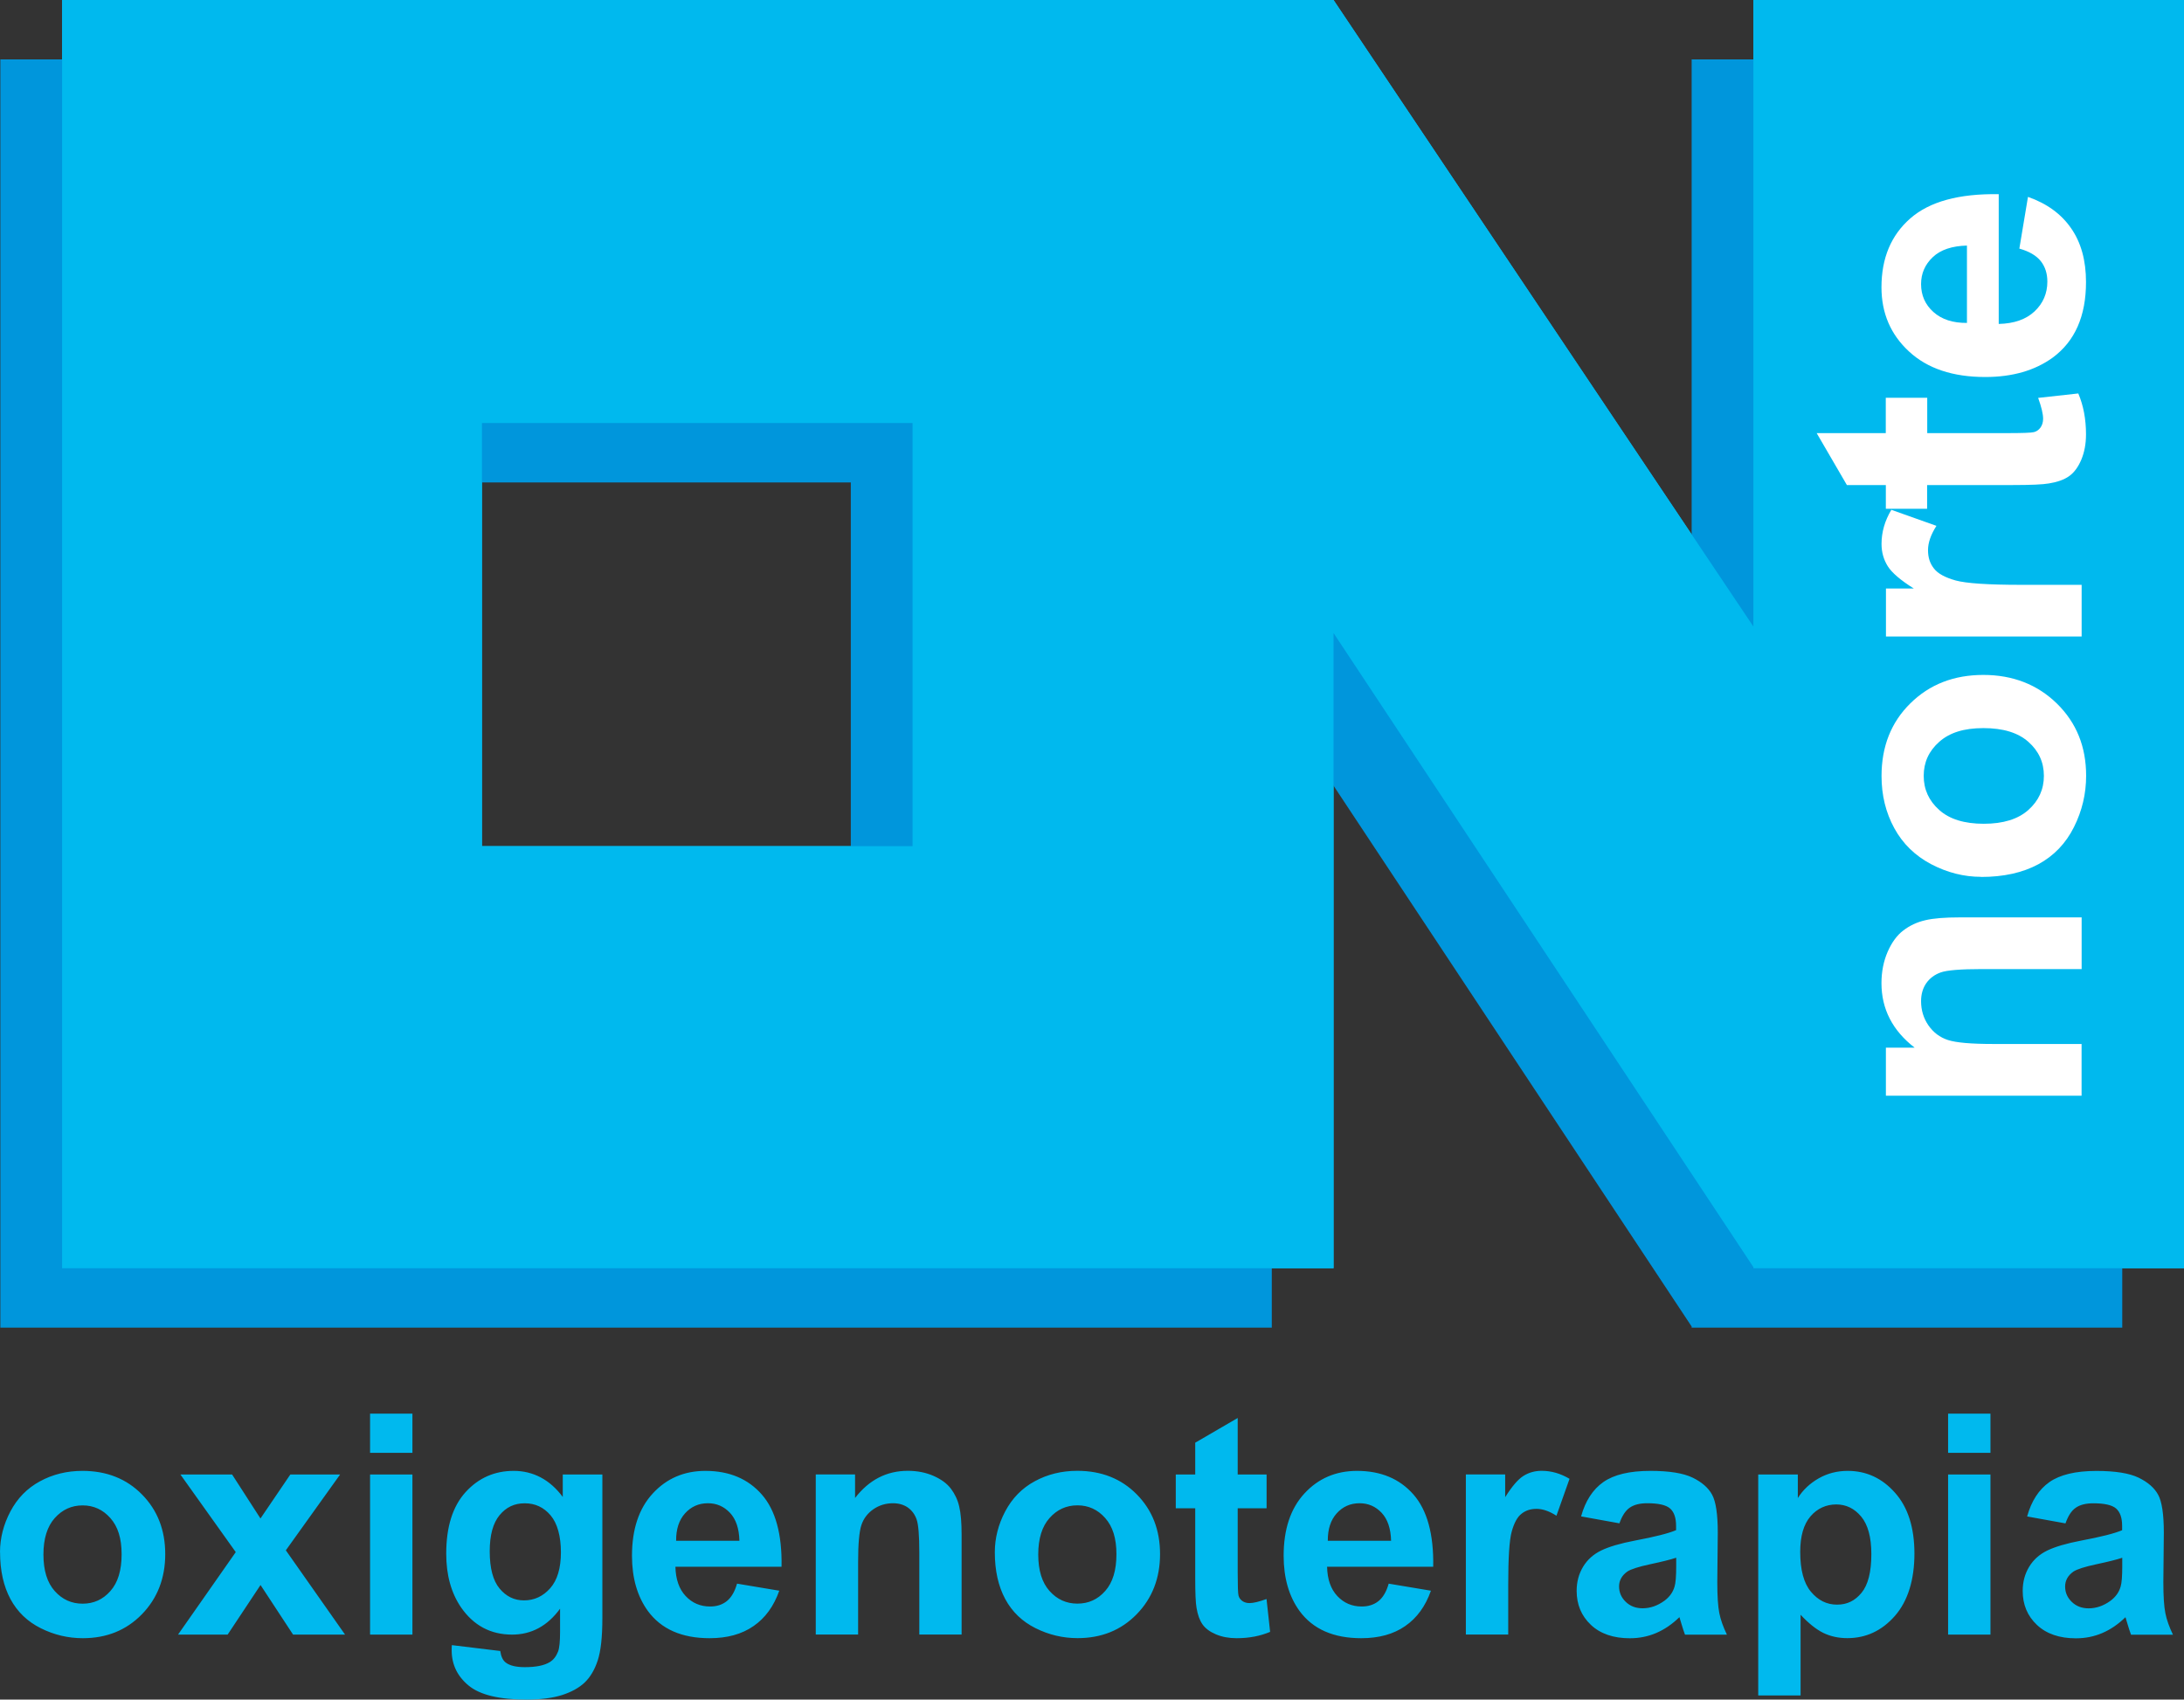
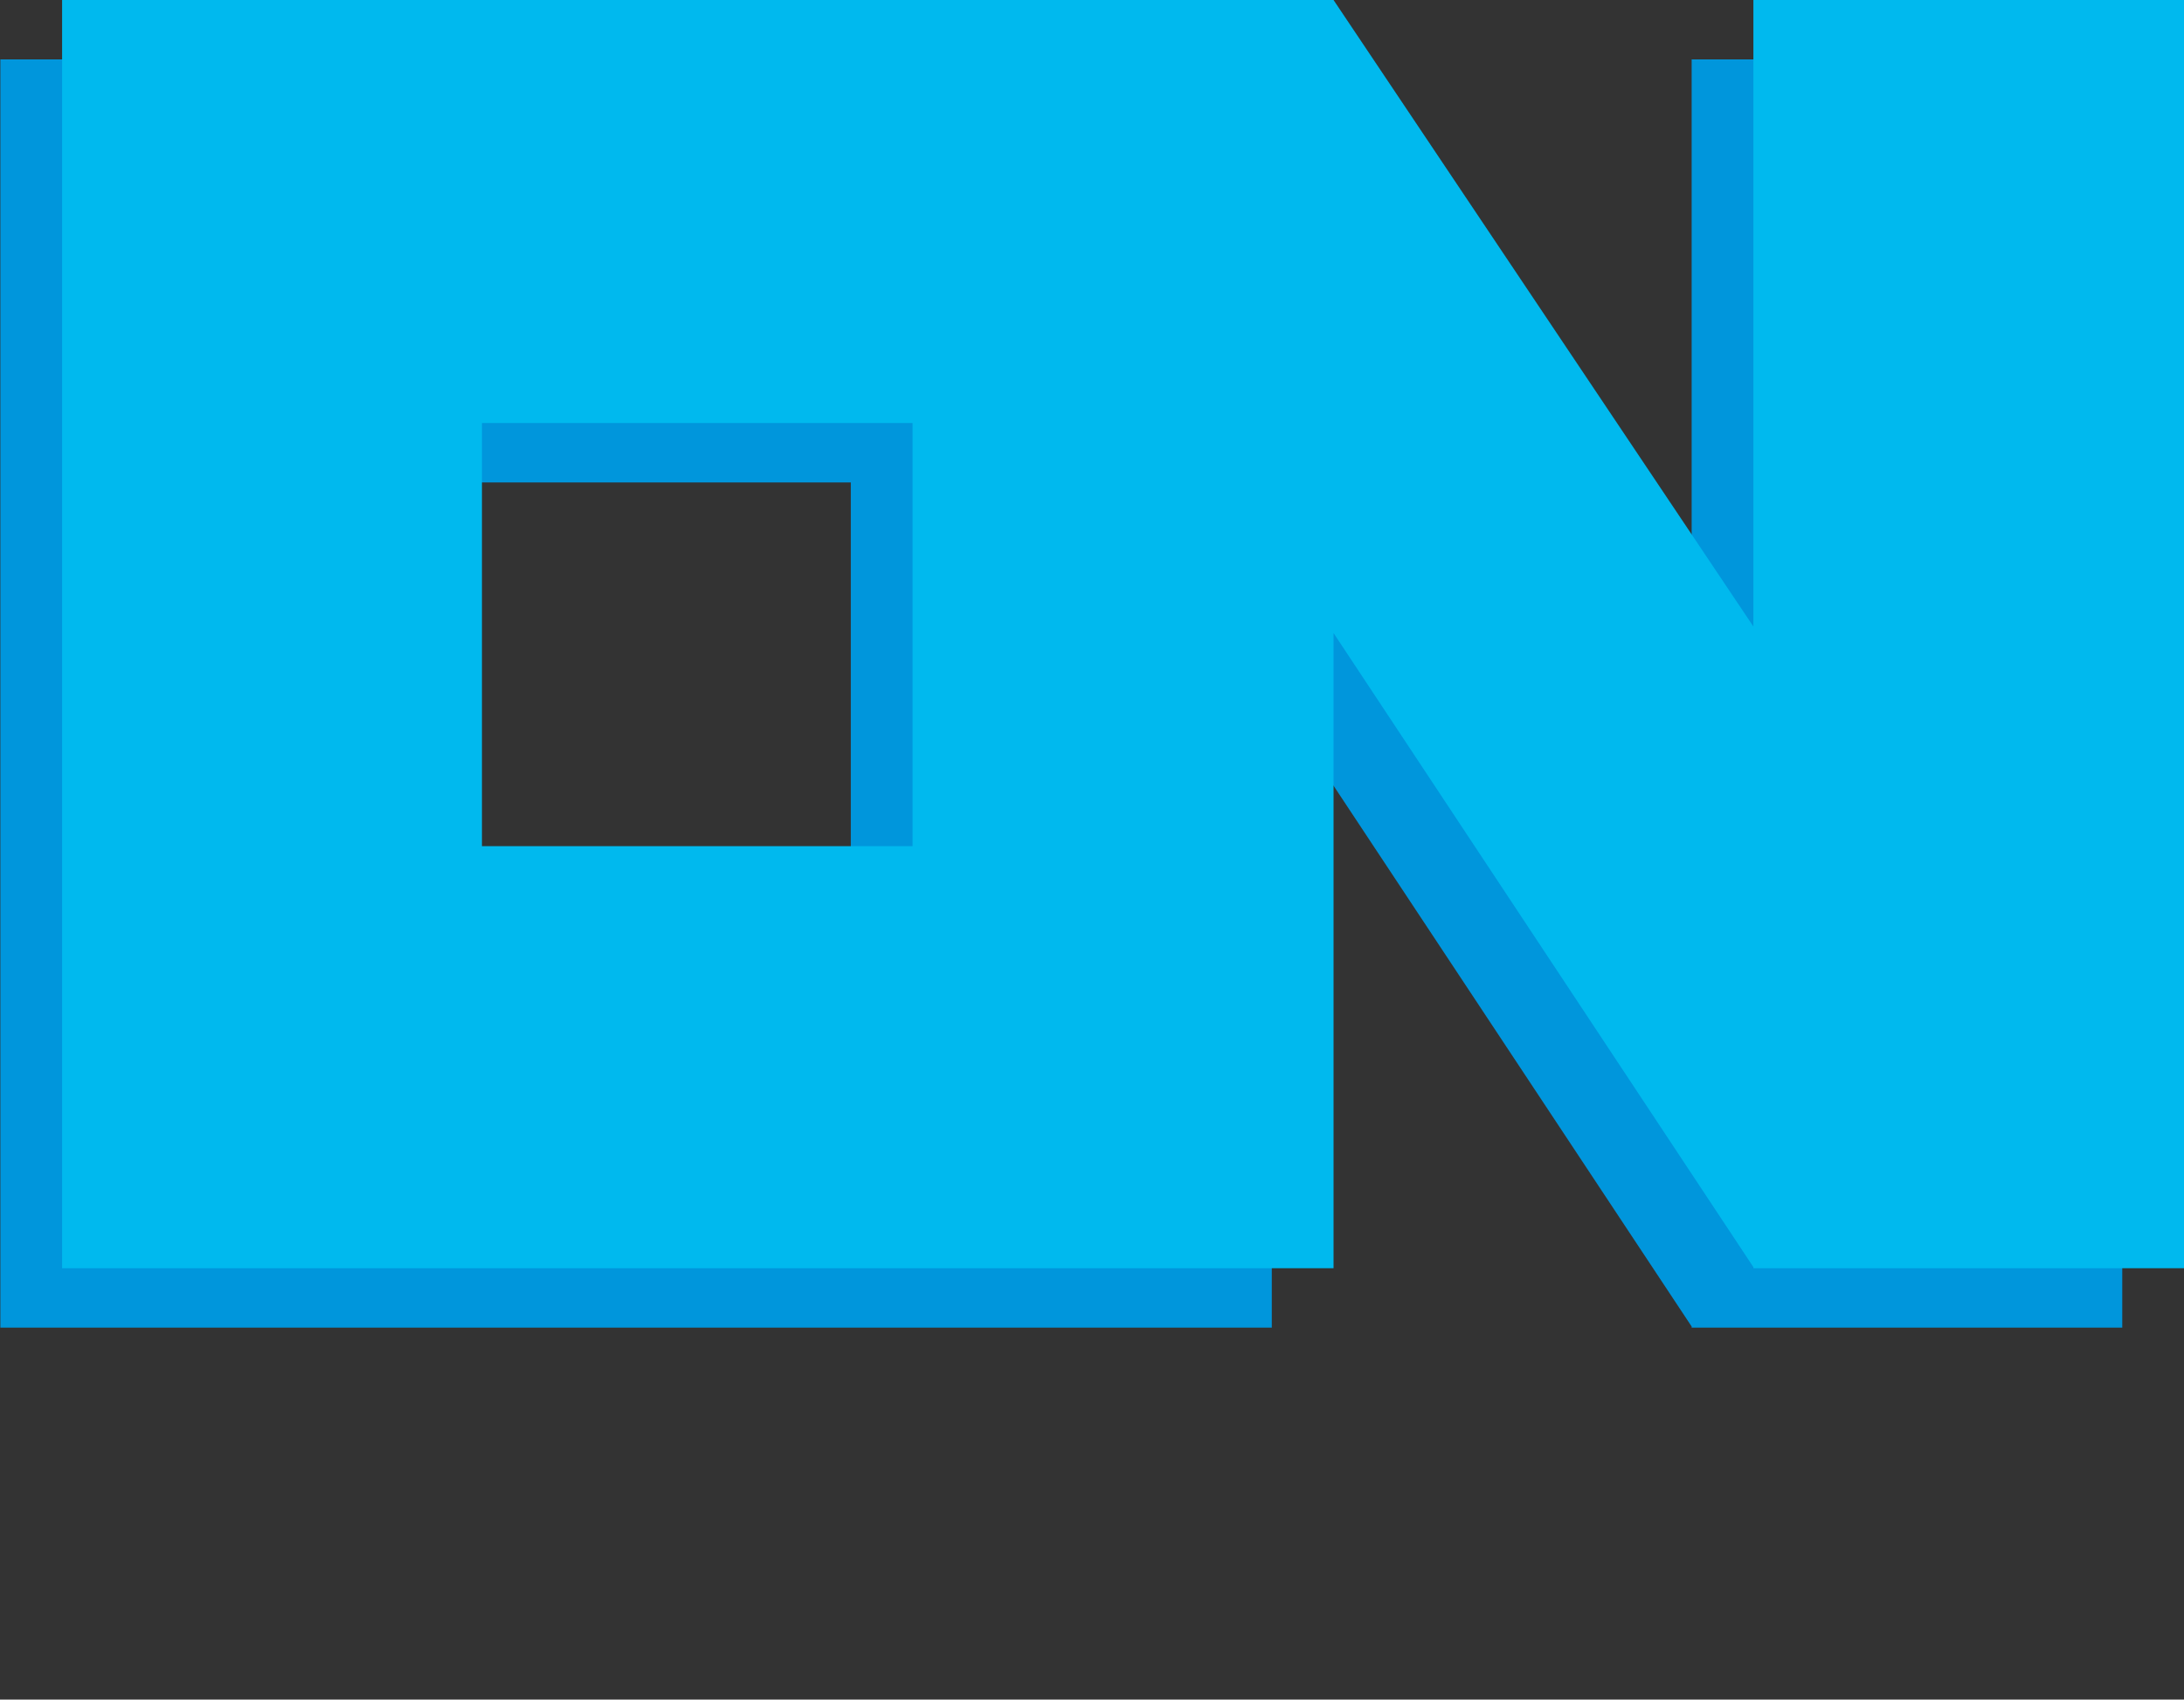
<svg xmlns="http://www.w3.org/2000/svg" viewBox="0 0 365.07 284.1">
  <rect x="0" y="0" width="365.07" height="284.1" fill="#333333" stroke="none" />
  <defs>
    <style>.d{fill:#0096dc;}.d,.e,.f,.g{fill-rule:evenodd;}.e{fill:#00b9ee;}.f{fill:#fff;}.g{fill:#0bbbef;}</style>
  </defs>
  <g id="a" />
  <g id="b">
    <g id="c">
      <g>
-         <path class="g" d="M222.91,0l70.18,104.73V0h71.98V211.99h-71.98v-.18l-70.18-105.99v106.17H10.38V0H222.91ZM80.56,70.72v70.72h71.98V70.72H80.56Z" />
        <path class="d" d="M212.59,9.93l70.18,104.73V9.93h71.98V221.92h-71.98v-.18l-70.18-105.99v106.17H.06V9.93H212.59ZM70.24,80.65v70.72h71.98V80.65H70.24Z" />
        <path class="e" d="M222.91,0l70.18,104.73V0h71.98V211.99h-71.98v-.18l-70.18-105.99v106.17H10.38V0H222.91ZM80.56,70.72v70.72h71.98V70.72H80.56Z" />
-         <path class="e" d="M0,259.48c0-2.35,.58-4.63,1.74-6.83,1.16-2.19,2.8-3.88,4.93-5.03,2.12-1.16,4.5-1.75,7.12-1.75,4.04,0,7.36,1.32,9.95,3.95,2.59,2.63,3.88,5.95,3.88,9.97s-1.31,7.4-3.91,10.06c-2.61,2.67-5.9,3.99-9.86,3.99-2.46,0-4.79-.55-7.02-1.66-2.23-1.11-3.92-2.73-5.08-4.88-1.15-2.14-1.74-4.75-1.74-7.83H0Zm7.26,.38c0,2.66,.63,4.69,1.89,6.1,1.26,1.41,2.81,2.11,4.66,2.11s3.4-.7,4.64-2.11c1.26-1.41,1.88-3.46,1.88-6.15s-.63-4.64-1.88-6.05c-1.25-1.41-2.79-2.12-4.64-2.12s-3.4,.71-4.66,2.12c-1.26,1.41-1.89,3.45-1.89,6.1h0Zm22.5,13.38l9.65-13.79-9.25-12.97h8.64l4.74,7.35,4.99-7.35h8.32l-9.07,12.67,9.9,14.09h-8.69l-5.44-8.29-5.5,8.29h-8.29Zm32.1-30.39v-6.55h7.08v6.55h-7.08Zm0,30.39v-26.76h7.08v26.76h-7.08Zm13.68,1.76l8.08,.98c.14,.95,.45,1.59,.93,1.94,.67,.51,1.74,.76,3.17,.76,1.85,0,3.23-.27,4.16-.83,.62-.37,1.09-.96,1.41-1.79,.22-.58,.33-1.67,.33-3.25v-3.9c-2.11,2.89-4.79,4.33-8.02,4.33-3.59,0-6.44-1.52-8.54-4.56-1.64-2.41-2.47-5.39-2.47-8.97,0-4.49,1.08-7.91,3.24-10.29,2.16-2.37,4.84-3.55,8.05-3.55s6.04,1.45,8.19,4.36v-3.75h6.62v24.01c0,3.16-.26,5.51-.78,7.08-.52,1.57-1.25,2.79-2.18,3.68-.94,.89-2.2,1.58-3.77,2.09-1.57,.5-3.56,.76-5.96,.76-4.54,0-7.76-.78-9.65-2.33-1.9-1.56-2.85-3.53-2.85-5.91,0-.24,0-.52,.03-.86h0Zm6.32-15.7c0,2.84,.55,4.92,1.65,6.24,1.1,1.32,2.45,1.98,4.07,1.98,1.73,0,3.19-.68,4.39-2.03,1.19-1.35,1.79-3.35,1.79-6.01s-.58-4.82-1.72-6.17c-1.14-1.35-2.58-2.02-4.33-2.02s-3.1,.66-4.2,1.98c-1.1,1.33-1.65,3.33-1.65,6.04h0Zm41.34,5.42l7.06,1.18c-.91,2.59-2.34,4.56-4.3,5.91-1.95,1.36-4.4,2.03-7.34,2.03-4.65,0-8.09-1.51-10.33-4.56-1.76-2.43-2.65-5.51-2.65-9.22,0-4.44,1.16-7.91,3.48-10.42,2.31-2.51,5.25-3.77,8.79-3.77,3.98,0,7.12,1.32,9.43,3.95,2.3,2.63,3.4,6.65,3.3,12.08h-17.74c.05,2.1,.62,3.73,1.71,4.89,1.09,1.17,2.46,1.75,4.09,1.75,1.11,0,2.04-.3,2.79-.9,.76-.61,1.33-1.58,1.71-2.92h0Zm.4-7.16c-.05-2.06-.58-3.61-1.58-4.68-1.01-1.07-2.24-1.6-3.68-1.6-1.55,0-2.82,.57-3.83,1.69-1.01,1.12-1.51,2.65-1.49,4.58h10.58Zm37.15,15.67h-7.08v-13.66c0-2.89-.15-4.76-.46-5.61-.3-.84-.8-1.5-1.48-1.98-.68-.46-1.5-.7-2.45-.7-1.23,0-2.33,.34-3.3,1.01-.97,.68-1.64,1.56-2,2.67-.36,1.11-.54,3.16-.54,6.15v12.12h-7.08v-26.76h6.57v3.93c2.34-3.03,5.28-4.54,8.82-4.54,1.56,0,2.99,.28,4.28,.84,1.29,.57,2.27,1.28,2.93,2.16,.66,.88,1.13,1.87,1.38,2.98,.27,1.11,.4,2.69,.4,4.76v16.63h0Zm5.54-13.76c0-2.35,.58-4.63,1.74-6.83,1.16-2.19,2.8-3.88,4.93-5.03,2.12-1.16,4.5-1.75,7.12-1.75,4.04,0,7.36,1.32,9.95,3.95,2.59,2.63,3.88,5.95,3.88,9.97s-1.31,7.4-3.91,10.06c-2.61,2.67-5.9,3.99-9.87,3.99-2.46,0-4.79-.55-7.02-1.66-2.23-1.11-3.92-2.73-5.08-4.88-1.15-2.14-1.74-4.75-1.74-7.83h0Zm7.26,.38c0,2.66,.63,4.69,1.89,6.1,1.26,1.41,2.81,2.11,4.66,2.11s3.4-.7,4.64-2.11c1.26-1.41,1.88-3.46,1.88-6.15s-.63-4.64-1.88-6.05c-1.25-1.41-2.79-2.12-4.64-2.12s-3.41,.71-4.66,2.12c-1.26,1.41-1.89,3.45-1.89,6.1h0Zm38.17-13.37v5.64h-4.83v10.78c0,2.18,.04,3.46,.14,3.82,.09,.36,.3,.65,.63,.9,.33,.23,.73,.35,1.2,.35,.66,0,1.61-.23,2.85-.68l.6,5.49c-1.65,.7-3.51,1.06-5.6,1.06-1.27,0-2.43-.21-3.45-.64-1.02-.43-1.77-.99-2.25-1.67-.48-.68-.81-1.6-1-2.76-.15-.82-.22-2.49-.22-4.99v-11.66h-3.25v-5.64h3.25v-5.32l7.1-4.13v9.45h4.83Zm20.41,18.24l7.06,1.18c-.91,2.59-2.34,4.56-4.3,5.91-1.95,1.36-4.4,2.03-7.34,2.03-4.65,0-8.09-1.51-10.33-4.56-1.76-2.43-2.65-5.51-2.65-9.22,0-4.44,1.16-7.91,3.48-10.42,2.31-2.51,5.25-3.77,8.79-3.77,3.98,0,7.12,1.32,9.43,3.95,2.3,2.63,3.4,6.65,3.3,12.08h-17.74c.05,2.1,.62,3.73,1.71,4.89,1.09,1.17,2.46,1.75,4.08,1.75,1.11,0,2.04-.3,2.8-.9,.76-.61,1.33-1.58,1.71-2.92h0Zm.4-7.16c-.05-2.06-.58-3.61-1.58-4.68-1.01-1.07-2.24-1.6-3.68-1.6-1.55,0-2.82,.57-3.83,1.69-1.01,1.12-1.5,2.65-1.49,4.58h10.58Zm19.58,15.67h-7.08v-26.76h6.57v3.8c1.13-1.8,2.14-2.98,3.04-3.55,.9-.57,1.92-.86,3.06-.86,1.62,0,3.17,.45,4.66,1.34l-2.19,6.17c-1.19-.77-2.3-1.15-3.32-1.15s-1.83,.27-2.52,.82c-.7,.54-1.23,1.53-1.63,2.96-.4,1.43-.59,4.42-.59,8.97v8.27h0Zm18.6-18.59l-6.42-1.16c.72-2.59,1.96-4.5,3.72-5.74,1.77-1.24,4.39-1.87,7.86-1.87,3.16,0,5.51,.38,7.06,1.13,1.54,.75,2.63,1.69,3.26,2.85,.63,1.15,.95,3.26,.95,6.34l-.08,8.27c0,2.35,.11,4.08,.34,5.2,.22,1.11,.65,2.31,1.27,3.59h-7.01c-.18-.47-.41-1.17-.68-2.09-.11-.42-.2-.7-.25-.84-1.21,1.18-2.5,2.06-3.88,2.65-1.38,.59-2.85,.88-4.41,.88-2.75,0-4.93-.75-6.51-2.24-1.59-1.5-2.38-3.39-2.38-5.68,0-1.51,.36-2.85,1.08-4.04,.72-1.19,1.74-2.09,3.04-2.72,1.3-.63,3.18-1.18,5.63-1.65,3.3-.62,5.6-1.2,6.87-1.74v-.71c0-1.37-.34-2.33-1.01-2.92-.67-.58-1.94-.87-3.8-.87-1.26,0-2.24,.25-2.95,.75-.7,.49-1.27,1.36-1.71,2.61h0Zm9.47,5.75c-.9,.3-2.34,.66-4.31,1.08-1.96,.42-3.24,.83-3.85,1.23-.92,.66-1.38,1.49-1.38,2.49s.37,1.85,1.11,2.57c.74,.72,1.68,1.08,2.82,1.08,1.28,0,2.49-.42,3.65-1.26,.86-.64,1.42-1.42,1.69-2.35,.19-.6,.28-1.75,.28-3.45v-1.41h0Zm13.73-13.91h6.61v3.93c.85-1.35,2.01-2.44,3.47-3.28,1.46-.84,3.09-1.26,4.87-1.26,3.11,0,5.75,1.22,7.9,3.65,2.17,2.43,3.25,5.83,3.25,10.18s-1.09,7.94-3.27,10.42c-2.18,2.48-4.83,3.71-7.94,3.71-1.48,0-2.82-.29-4.03-.88-1.19-.59-2.46-1.6-3.79-3.03v13.49h-7.08v-36.94h0Zm7.01,12.93c0,3,.59,5.23,1.79,6.66,1.19,1.43,2.64,2.16,4.36,2.16s3.01-.66,4.1-1.98c1.09-1.32,1.64-3.48,1.64-6.48,0-2.81-.57-4.89-1.69-6.25-1.13-1.36-2.52-2.04-4.18-2.04s-3.17,.66-4.31,2c-1.14,1.33-1.71,3.31-1.71,5.93h0Zm24.72-16.56v-6.55h7.08v6.55h-7.08Zm0,30.39v-26.76h7.08v26.76h-7.08Zm19.63-18.59l-6.42-1.16c.72-2.59,1.96-4.5,3.72-5.74,1.77-1.24,4.39-1.87,7.86-1.87,3.16,0,5.51,.38,7.06,1.13,1.54,.75,2.63,1.69,3.26,2.85,.63,1.15,.95,3.26,.95,6.34l-.08,8.27c0,2.35,.11,4.08,.34,5.2,.22,1.11,.65,2.31,1.27,3.59h-7.01c-.18-.47-.41-1.17-.68-2.09-.11-.42-.2-.7-.25-.84-1.21,1.18-2.5,2.06-3.88,2.65-1.38,.59-2.85,.88-4.41,.88-2.75,0-4.93-.75-6.51-2.24-1.59-1.5-2.38-3.39-2.38-5.68,0-1.51,.36-2.85,1.08-4.04,.72-1.19,1.74-2.09,3.04-2.72,1.3-.63,3.18-1.18,5.63-1.65,3.3-.62,5.6-1.2,6.87-1.74v-.71c0-1.37-.34-2.33-1.01-2.92-.67-.58-1.94-.87-3.8-.87-1.26,0-2.24,.25-2.95,.75-.71,.49-1.27,1.36-1.71,2.61h0Zm9.47,5.75c-.9,.3-2.34,.66-4.31,1.08-1.96,.42-3.24,.83-3.85,1.23-.92,.66-1.38,1.49-1.38,2.49s.37,1.85,1.11,2.57c.74,.72,1.68,1.08,2.82,1.08,1.28,0,2.49-.42,3.65-1.26,.86-.64,1.42-1.42,1.69-2.35,.19-.6,.28-1.75,.28-3.45v-1.41Z" />
-         <path class="f" d="M347.96,153.34v8.65h-16.7c-3.53,0-5.82,.19-6.86,.56-1.03,.37-1.84,.98-2.42,1.81-.57,.83-.86,1.83-.86,3,0,1.5,.41,2.85,1.23,4.04,.83,1.19,1.91,2.01,3.27,2.45,1.36,.44,3.86,.66,7.52,.66h14.81v8.65h-32.71v-8.03h4.81c-3.7-2.86-5.55-6.46-5.55-10.79,0-1.9,.35-3.66,1.03-5.23,.69-1.58,1.57-2.78,2.64-3.59,1.07-.81,2.28-1.38,3.64-1.69,1.36-.33,3.29-.48,5.81-.48h20.33Zm-16.82-6.77c-2.87,0-5.66-.71-8.35-2.12-2.68-1.42-4.74-3.43-6.15-6.02-1.42-2.6-2.13-5.5-2.13-8.71,0-4.94,1.61-9,4.83-12.16,3.22-3.17,7.28-4.74,12.19-4.74s9.04,1.6,12.3,4.79c3.26,3.2,4.88,7.21,4.88,12.06,0,3.01-.67,5.86-2.03,8.58-1.36,2.72-3.34,4.8-5.96,6.22-2.62,1.41-5.8,2.12-9.57,2.12h0Zm.46-8.87c3.25,0,5.73-.77,7.46-2.31,1.72-1.54,2.59-3.44,2.59-5.7s-.86-4.15-2.59-5.68c-1.73-1.54-4.23-2.3-7.52-2.3s-5.67,.77-7.39,2.3c-1.73,1.53-2.59,3.42-2.59,5.68s.86,4.16,2.59,5.7c1.72,1.55,4.22,2.31,7.45,2.31h0Zm16.36-39.95v8.65h-32.71v-8.03h4.65c-2.2-1.38-3.65-2.62-4.34-3.71-.69-1.1-1.05-2.34-1.05-3.74,0-1.98,.55-3.87,1.64-5.7l7.54,2.68c-.93,1.45-1.41,2.81-1.41,4.06s.33,2.24,1,3.08c.66,.85,1.87,1.5,3.62,1.99,1.75,.48,5.4,.73,10.97,.73h10.1Zm-32.71-31.26h6.9v5.91h13.18c2.67,0,4.23-.05,4.67-.17,.44-.12,.8-.37,1.09-.77,.28-.4,.43-.89,.43-1.46,0-.81-.28-1.97-.83-3.49l6.71-.74c.86,2.02,1.29,4.29,1.29,6.84,0,1.56-.26,2.97-.78,4.22-.53,1.25-1.21,2.17-2.04,2.76-.83,.59-1.96,.99-3.38,1.22-1,.18-3.04,.27-6.1,.27h-14.26v3.97h-6.9v-3.97h-6.51l-5.05-8.68h11.55v-5.91h0Zm22.3-24.95l1.44-8.63c3.16,1.11,5.57,2.86,7.22,5.26,1.66,2.39,2.48,5.38,2.48,8.98,0,5.69-1.85,9.89-5.57,12.63-2.98,2.16-6.74,3.24-11.27,3.24-5.43,0-9.67-1.42-12.74-4.26-3.07-2.83-4.61-6.41-4.61-10.74,0-4.87,1.61-8.71,4.83-11.52,3.22-2.81,8.14-4.15,14.77-4.04v21.69c2.57-.06,4.56-.76,5.98-2.09,1.43-1.34,2.15-3.01,2.15-4.99,0-1.36-.37-2.49-1.1-3.42-.75-.93-1.93-1.63-3.57-2.09h0Zm-8.75-.49c-2.51,.06-4.42,.7-5.72,1.93-1.3,1.23-1.96,2.73-1.96,4.5,0,1.89,.69,3.45,2.07,4.68,1.37,1.23,3.24,1.84,5.6,1.82v-12.93Z" />
      </g>
    </g>
  </g>
</svg>